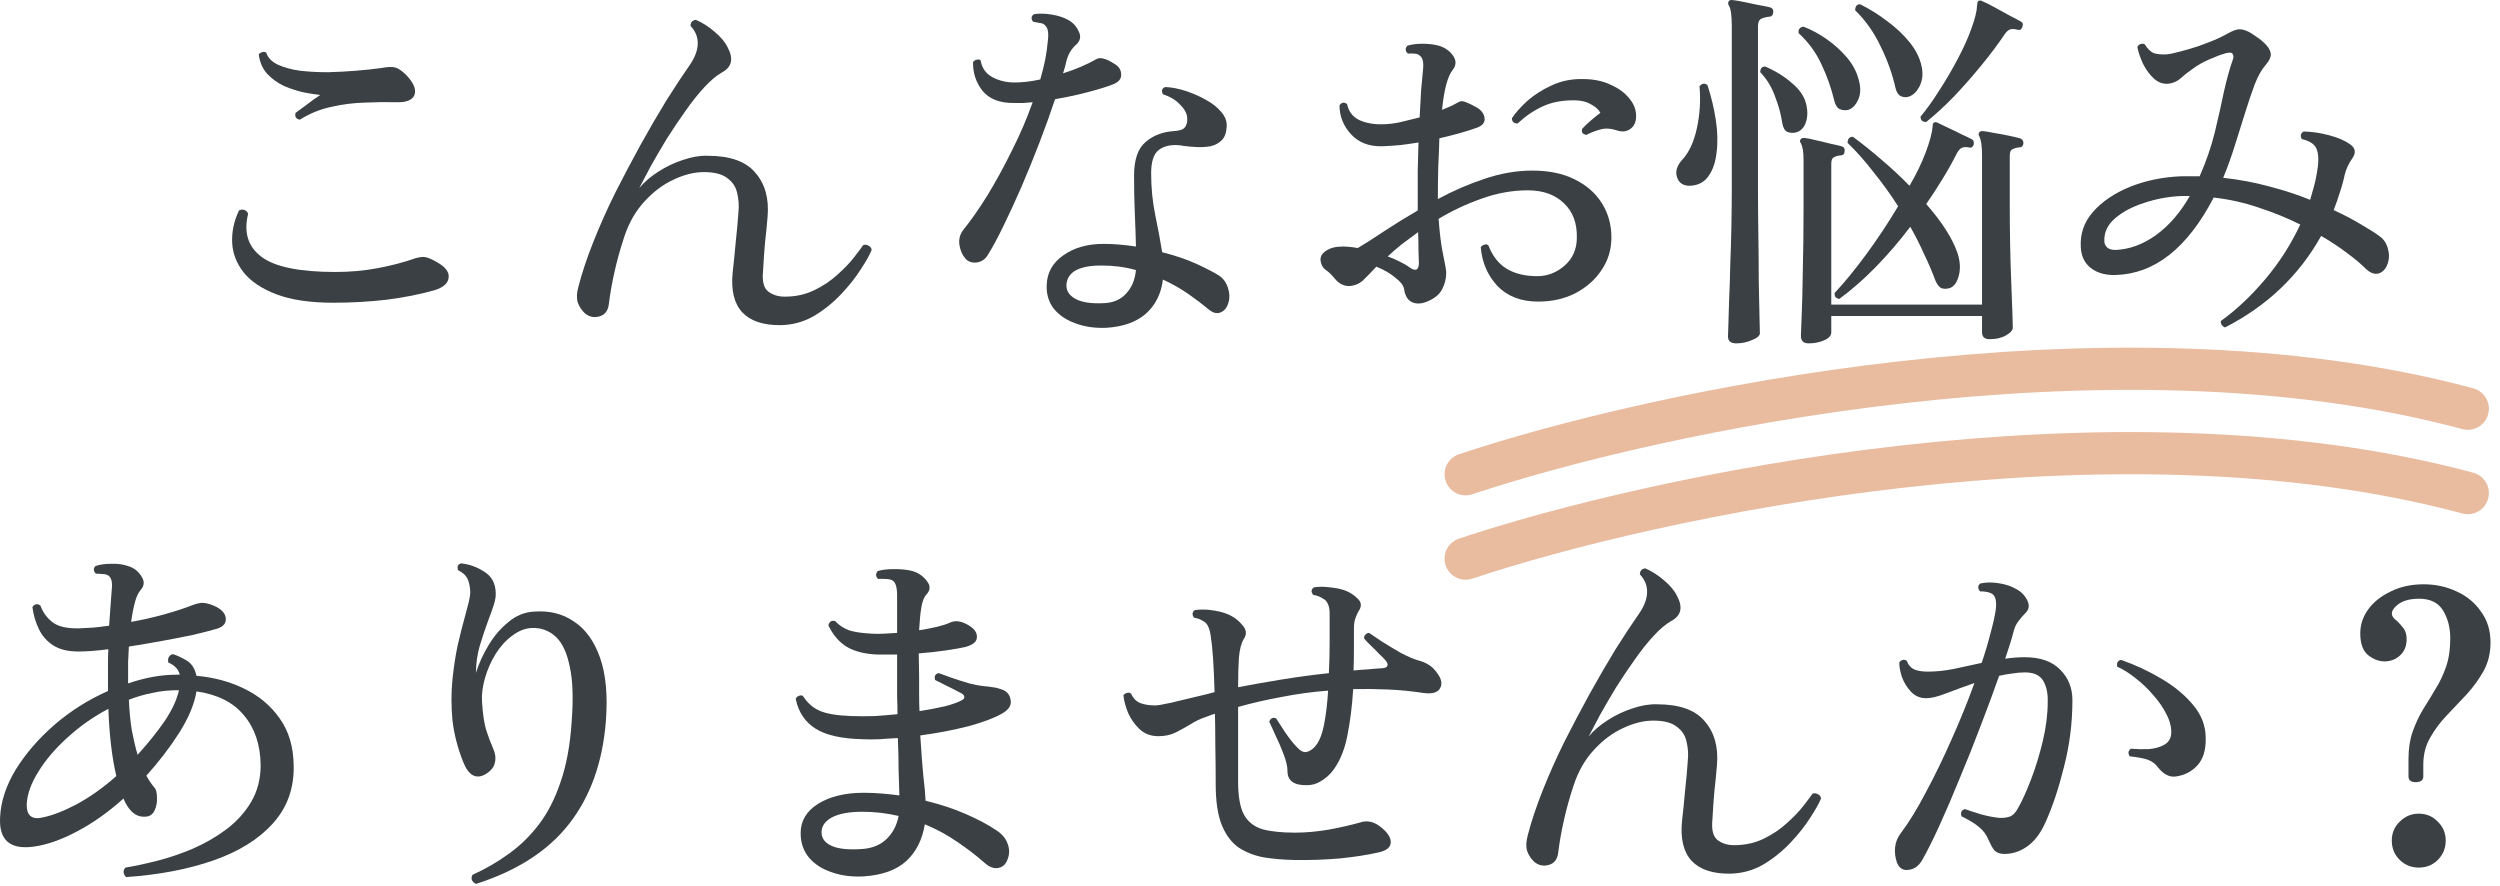
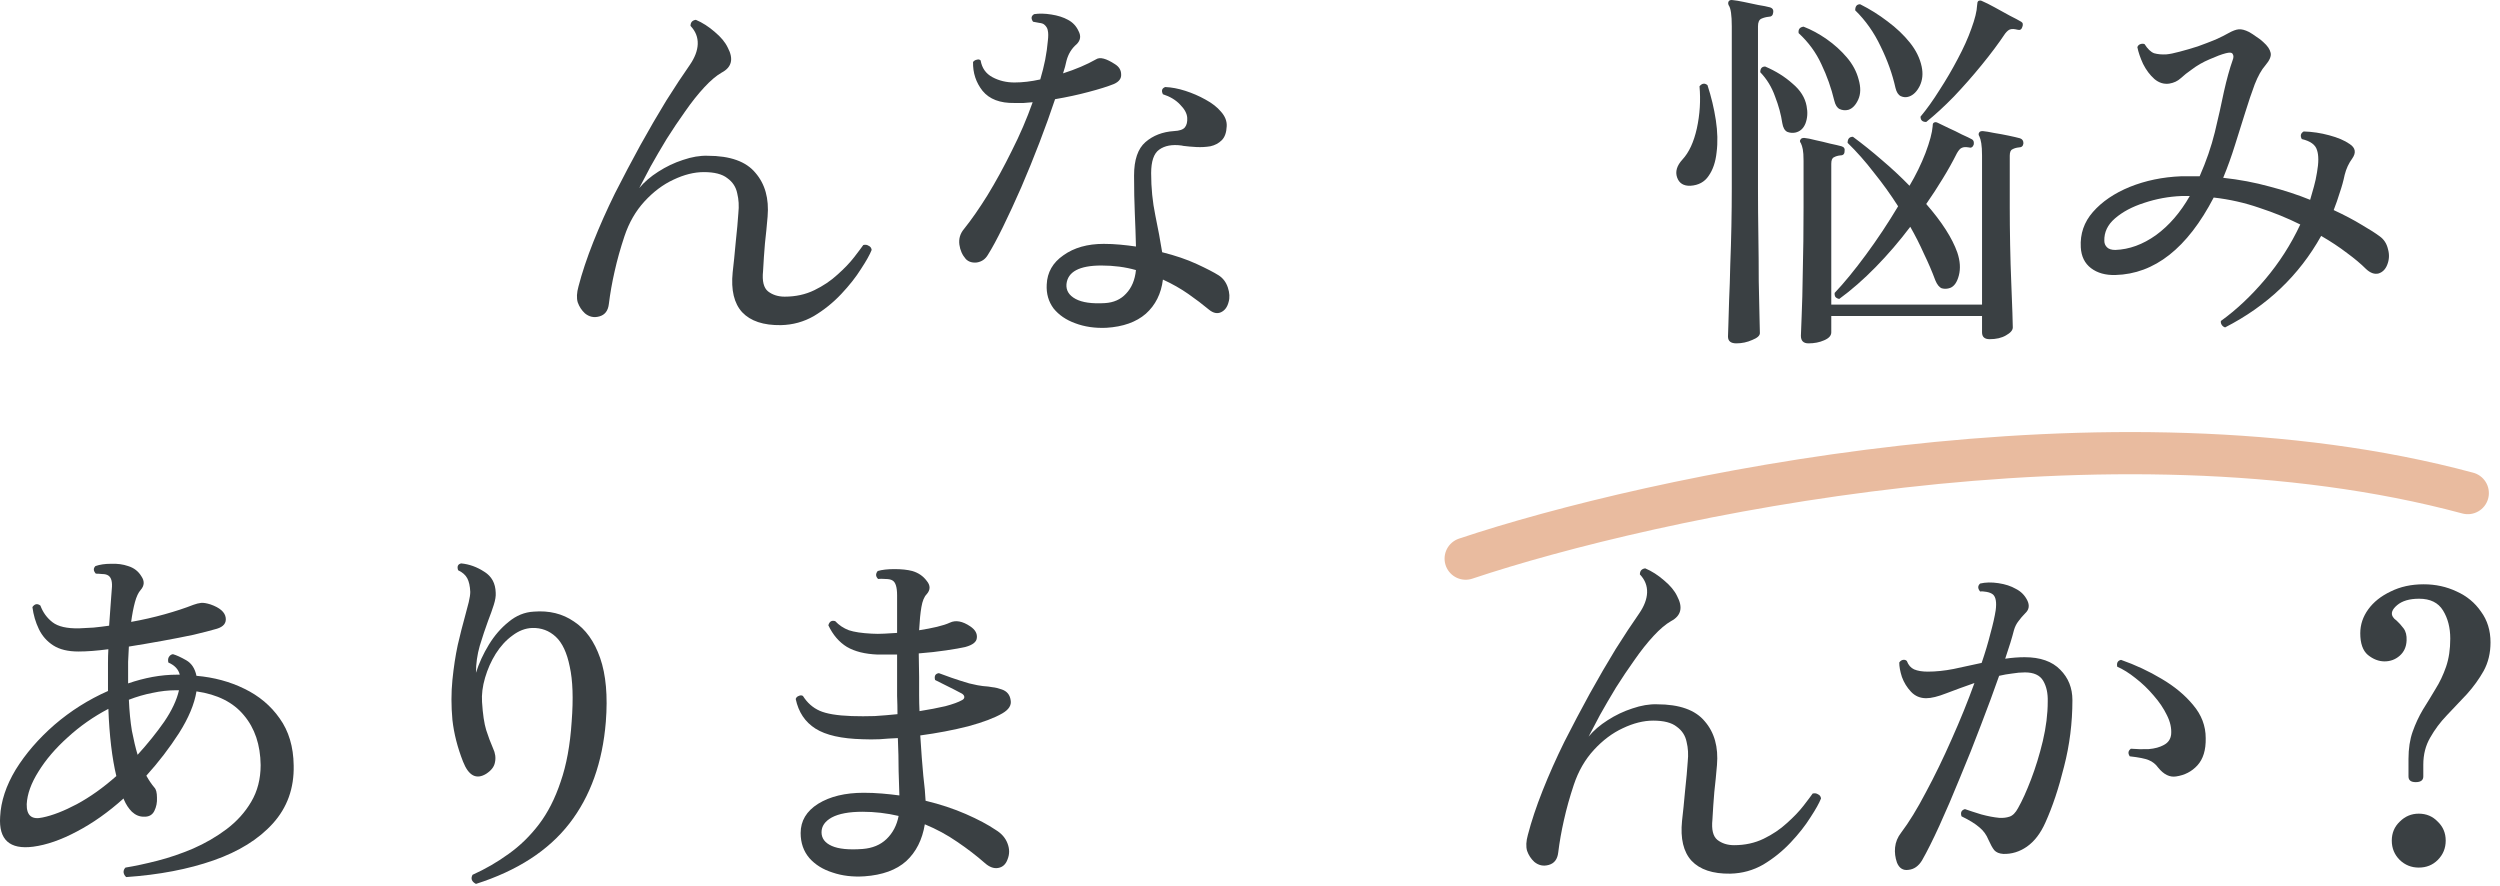
<svg xmlns="http://www.w3.org/2000/svg" width="237" height="84" viewBox="0 0 237 84" fill="none">
-   <path d="M138.945 44.959C156.503 39.09 200.084 29.631 233.945 38.745" stroke="#E9BB9F" stroke-width="4" stroke-linecap="round" />
  <path d="M138.945 52.959C156.503 47.09 200.084 37.632 233.945 46.745" stroke="#E9BB9F" stroke-width="4" stroke-linecap="round" />
  <path d="M229.009 74.147C228.553 74.147 228.325 73.967 228.325 73.607V71.951C228.325 70.967 228.457 70.103 228.721 69.359C228.985 68.615 229.309 67.919 229.693 67.271C230.101 66.623 230.497 65.975 230.881 65.327C231.289 64.679 231.625 63.971 231.889 63.203C232.153 62.435 232.285 61.547 232.285 60.539C232.285 59.507 232.057 58.619 231.601 57.875C231.145 57.131 230.389 56.759 229.333 56.759C228.421 56.759 227.725 56.963 227.245 57.371C226.765 57.779 226.633 58.151 226.849 58.487C226.897 58.535 226.945 58.595 226.993 58.667C227.065 58.715 227.125 58.763 227.173 58.811C227.413 59.027 227.641 59.279 227.857 59.567C228.073 59.855 228.169 60.239 228.145 60.719C228.121 61.319 227.905 61.799 227.497 62.159C227.089 62.519 226.609 62.699 226.057 62.699C225.505 62.699 224.977 62.495 224.473 62.087C223.993 61.679 223.753 60.995 223.753 60.035C223.753 59.219 224.005 58.463 224.509 57.767C225.013 57.071 225.721 56.507 226.633 56.075C227.545 55.619 228.589 55.391 229.765 55.391C230.893 55.391 231.937 55.619 232.897 56.075C233.857 56.507 234.625 57.143 235.201 57.983C235.801 58.799 236.101 59.771 236.101 60.899C236.101 61.907 235.885 62.807 235.453 63.599C235.021 64.367 234.493 65.099 233.869 65.795C233.245 66.467 232.609 67.139 231.961 67.811C231.337 68.459 230.809 69.167 230.377 69.935C229.945 70.679 229.729 71.531 229.729 72.491V73.607C229.729 73.967 229.489 74.147 229.009 74.147ZM229.297 82.247C228.601 82.247 228.001 82.007 227.497 81.527C226.993 81.023 226.741 80.411 226.741 79.691C226.741 78.971 226.993 78.371 227.497 77.891C228.001 77.387 228.601 77.135 229.297 77.135C230.017 77.135 230.617 77.387 231.097 77.891C231.601 78.371 231.853 78.971 231.853 79.691C231.853 80.411 231.601 81.023 231.097 81.527C230.617 82.007 230.017 82.247 229.297 82.247Z" fill="#3A4043" />
  <path d="M179.833 81.779C179.665 81.299 179.605 80.819 179.653 80.339C179.701 79.835 179.893 79.367 180.229 78.935C180.973 77.951 181.753 76.679 182.569 75.119C183.409 73.559 184.225 71.879 185.017 70.079C185.833 68.255 186.553 66.479 187.177 64.751C186.217 65.087 185.329 65.411 184.513 65.723C183.721 66.035 183.085 66.191 182.605 66.191C182.029 66.191 181.549 65.987 181.165 65.579C180.781 65.171 180.493 64.703 180.301 64.175C180.133 63.647 180.049 63.191 180.049 62.807C180.145 62.663 180.265 62.579 180.409 62.555C180.553 62.531 180.673 62.567 180.769 62.663C180.913 63.047 181.141 63.311 181.453 63.455C181.789 63.599 182.221 63.671 182.749 63.671C183.517 63.671 184.333 63.587 185.197 63.419C186.061 63.227 186.949 63.035 187.861 62.843C188.197 61.859 188.473 60.935 188.689 60.071C188.929 59.207 189.097 58.463 189.193 57.839C189.289 57.095 189.205 56.603 188.941 56.363C188.797 56.243 188.593 56.159 188.329 56.111C188.065 56.063 187.861 56.051 187.717 56.075C187.477 55.787 187.477 55.535 187.717 55.319C188.221 55.199 188.797 55.187 189.445 55.283C190.093 55.379 190.645 55.559 191.101 55.823C191.581 56.063 191.941 56.423 192.181 56.903C192.421 57.383 192.361 57.791 192.001 58.127C191.761 58.367 191.545 58.619 191.353 58.883C191.161 59.123 191.017 59.411 190.921 59.747C190.753 60.419 190.477 61.319 190.093 62.447C190.405 62.399 190.717 62.363 191.029 62.339C191.341 62.315 191.641 62.303 191.929 62.303C193.417 62.303 194.545 62.699 195.313 63.491C196.081 64.259 196.465 65.219 196.465 66.371C196.465 68.531 196.201 70.631 195.673 72.671C195.169 74.711 194.581 76.475 193.909 77.963C193.453 78.995 192.865 79.763 192.145 80.267C191.449 80.747 190.705 80.975 189.913 80.951C189.529 80.927 189.241 80.807 189.049 80.591C188.881 80.375 188.701 80.051 188.509 79.619C188.317 79.139 188.029 78.743 187.645 78.431C187.261 78.095 186.697 77.747 185.953 77.387C185.833 77.027 185.941 76.799 186.277 76.703C186.685 76.847 187.201 77.015 187.825 77.207C188.449 77.375 189.013 77.483 189.517 77.531C189.877 77.555 190.201 77.519 190.489 77.423C190.801 77.327 191.077 77.051 191.317 76.595C191.701 75.923 192.109 75.023 192.541 73.895C192.973 72.767 193.345 71.555 193.657 70.259C193.969 68.939 194.125 67.691 194.125 66.515C194.149 65.723 194.005 65.063 193.693 64.535C193.381 64.007 192.805 63.743 191.965 63.743C191.581 63.743 191.173 63.779 190.741 63.851C190.333 63.899 189.925 63.971 189.517 64.067C189.013 65.507 188.437 67.067 187.789 68.747C187.165 70.403 186.505 72.059 185.809 73.715C185.137 75.371 184.489 76.883 183.865 78.251C183.241 79.619 182.689 80.723 182.209 81.563C181.873 82.115 181.441 82.415 180.913 82.463C180.409 82.535 180.049 82.307 179.833 81.779ZM206.293 73.607C205.693 73.703 205.129 73.427 204.601 72.779C204.361 72.443 204.061 72.203 203.701 72.059C203.365 71.915 202.765 71.795 201.901 71.699C201.709 71.411 201.745 71.171 202.009 70.979C202.585 71.027 203.149 71.039 203.701 71.015C204.277 70.967 204.757 70.835 205.141 70.619C205.549 70.403 205.777 70.067 205.825 69.611C205.873 69.035 205.741 68.435 205.429 67.811C205.117 67.163 204.697 66.539 204.169 65.939C203.641 65.315 203.065 64.763 202.441 64.283C201.841 63.803 201.265 63.443 200.713 63.203C200.641 62.843 200.761 62.627 201.073 62.555C202.441 63.035 203.725 63.635 204.925 64.355C206.149 65.075 207.145 65.903 207.913 66.839C208.705 67.775 209.101 68.819 209.101 69.971C209.125 71.099 208.861 71.963 208.309 72.563C207.781 73.139 207.109 73.487 206.293 73.607Z" fill="#3A4043" />
  <path d="M164.029 82.823C162.373 82.847 161.149 82.439 160.357 81.599C159.589 80.759 159.289 79.499 159.457 77.819C159.553 77.003 159.649 76.055 159.745 74.975C159.865 73.871 159.949 72.947 159.997 72.203C160.069 71.531 160.033 70.907 159.889 70.331C159.769 69.731 159.457 69.251 158.953 68.891C158.473 68.507 157.729 68.315 156.721 68.315C155.809 68.315 154.849 68.555 153.841 69.035C152.857 69.491 151.945 70.175 151.105 71.087C150.265 71.999 149.629 73.103 149.197 74.399C148.813 75.551 148.501 76.667 148.261 77.747C148.021 78.803 147.841 79.823 147.721 80.807C147.649 81.455 147.349 81.851 146.821 81.995C146.317 82.139 145.861 82.043 145.453 81.707C145.141 81.419 144.913 81.071 144.769 80.663C144.649 80.255 144.673 79.751 144.841 79.151C145.177 77.855 145.645 76.451 146.245 74.939C146.845 73.427 147.529 71.891 148.297 70.331C149.089 68.771 149.893 67.247 150.709 65.759C151.549 64.247 152.365 62.843 153.157 61.547C153.973 60.251 154.717 59.123 155.389 58.163C155.869 57.467 156.121 56.807 156.145 56.183C156.169 55.535 155.941 54.959 155.461 54.455C155.461 54.119 155.629 53.927 155.965 53.879C156.589 54.143 157.189 54.527 157.765 55.031C158.341 55.511 158.749 56.003 158.989 56.507C159.565 57.587 159.373 58.379 158.413 58.883C157.909 59.171 157.357 59.639 156.757 60.287C156.157 60.935 155.557 61.691 154.957 62.555C154.357 63.395 153.769 64.271 153.193 65.183C152.641 66.095 152.137 66.959 151.681 67.775C151.249 68.591 150.889 69.275 150.601 69.827C151.081 69.251 151.681 68.735 152.401 68.279C153.145 67.799 153.925 67.427 154.741 67.163C155.581 66.875 156.361 66.743 157.081 66.767C159.217 66.767 160.729 67.307 161.617 68.387C162.529 69.443 162.913 70.823 162.769 72.527C162.697 73.391 162.613 74.243 162.517 75.083C162.445 75.923 162.385 76.799 162.337 77.711C162.241 78.647 162.397 79.283 162.805 79.619C163.237 79.955 163.765 80.123 164.389 80.123C165.421 80.123 166.357 79.919 167.197 79.511C168.037 79.103 168.769 78.611 169.393 78.035C170.041 77.459 170.569 76.907 170.977 76.379C171.385 75.851 171.673 75.467 171.841 75.227C172.033 75.179 172.201 75.203 172.345 75.299C172.513 75.371 172.609 75.503 172.633 75.695C172.465 76.127 172.129 76.727 171.625 77.495C171.145 78.263 170.521 79.055 169.753 79.871C168.985 80.687 168.121 81.383 167.161 81.959C166.201 82.511 165.157 82.799 164.029 82.823Z" fill="#3A4043" />
-   <path d="M122.665 81.527C121.633 81.503 120.673 81.419 119.785 81.275C118.897 81.107 118.105 80.795 117.409 80.339C116.737 79.859 116.209 79.151 115.825 78.215C115.441 77.255 115.249 75.971 115.249 74.363C115.249 73.043 115.237 71.831 115.213 70.727C115.213 69.623 115.201 68.603 115.177 67.667C115.081 67.691 114.961 67.727 114.817 67.775C114.697 67.823 114.577 67.871 114.457 67.919C113.857 68.111 113.317 68.363 112.837 68.675C112.357 68.963 111.877 69.227 111.397 69.467C110.941 69.683 110.413 69.791 109.813 69.791C109.117 69.791 108.529 69.575 108.049 69.143C107.569 68.687 107.197 68.159 106.933 67.559C106.693 66.959 106.549 66.407 106.501 65.903C106.597 65.783 106.717 65.711 106.861 65.687C107.005 65.639 107.125 65.663 107.221 65.759C107.437 66.215 107.737 66.515 108.121 66.659C108.505 66.803 108.973 66.875 109.525 66.875C109.741 66.875 110.233 66.791 111.001 66.623C111.793 66.431 112.645 66.227 113.557 66.011C113.821 65.939 114.073 65.879 114.313 65.831C114.577 65.759 114.853 65.687 115.141 65.615C115.069 63.095 114.949 61.331 114.781 60.323C114.685 59.579 114.469 59.111 114.133 58.919C113.845 58.727 113.533 58.607 113.197 58.559C113.101 58.439 113.053 58.307 113.053 58.163C113.077 58.019 113.149 57.911 113.269 57.839C113.749 57.767 114.265 57.767 114.817 57.839C115.369 57.911 115.837 58.019 116.221 58.163C116.821 58.379 117.325 58.727 117.733 59.207C118.165 59.663 118.225 60.119 117.913 60.575C117.673 60.959 117.517 61.559 117.445 62.375C117.397 63.167 117.373 64.091 117.373 65.147C118.621 64.907 119.977 64.667 121.441 64.427C122.905 64.187 124.417 63.983 125.977 63.815C126.025 62.855 126.049 61.895 126.049 60.935C126.049 59.951 126.049 59.027 126.049 58.163C126.049 57.755 125.989 57.443 125.869 57.227C125.773 57.011 125.629 56.855 125.437 56.759C125.149 56.567 124.837 56.447 124.501 56.399C124.261 56.111 124.285 55.871 124.573 55.679C125.029 55.607 125.521 55.607 126.049 55.679C126.601 55.727 127.081 55.823 127.489 55.967C127.993 56.159 128.413 56.435 128.749 56.795C129.085 57.131 129.097 57.515 128.785 57.947C128.689 58.115 128.593 58.331 128.497 58.595C128.401 58.859 128.353 59.183 128.353 59.567C128.353 60.191 128.353 60.839 128.353 61.511C128.353 62.183 128.341 62.867 128.317 63.563C128.773 63.515 129.229 63.479 129.685 63.455C130.141 63.407 130.597 63.371 131.053 63.347C131.317 63.323 131.473 63.251 131.521 63.131C131.593 62.987 131.521 62.795 131.305 62.555C131.209 62.435 131.017 62.243 130.729 61.979C130.465 61.691 130.189 61.415 129.901 61.151C129.613 60.863 129.421 60.659 129.325 60.539C129.301 60.395 129.337 60.275 129.433 60.179C129.529 60.059 129.649 59.999 129.793 59.999C130.057 60.167 130.465 60.443 131.017 60.827C131.593 61.187 132.193 61.547 132.817 61.907C133.465 62.243 133.993 62.471 134.401 62.591C134.785 62.687 135.133 62.831 135.445 63.023C135.757 63.215 136.033 63.491 136.273 63.851C136.681 64.403 136.753 64.883 136.489 65.291C136.249 65.675 135.721 65.807 134.905 65.687C133.801 65.519 132.685 65.411 131.557 65.363C130.453 65.315 129.361 65.303 128.281 65.327C128.185 66.935 127.993 68.447 127.705 69.863C127.417 71.255 126.925 72.371 126.229 73.211C125.941 73.547 125.593 73.835 125.185 74.075C124.801 74.315 124.369 74.435 123.889 74.435C122.665 74.459 122.053 74.015 122.053 73.103C122.053 72.671 121.933 72.143 121.693 71.519C121.453 70.871 121.189 70.259 120.901 69.683C120.637 69.083 120.445 68.663 120.325 68.423C120.445 68.087 120.661 67.979 120.973 68.099C121.165 68.387 121.453 68.831 121.837 69.431C122.245 70.031 122.629 70.511 122.989 70.871C123.253 71.159 123.505 71.303 123.745 71.303C124.033 71.279 124.321 71.123 124.609 70.835C125.017 70.403 125.317 69.707 125.509 68.747C125.701 67.787 125.833 66.695 125.905 65.471C124.369 65.591 122.881 65.795 121.441 66.083C120.001 66.347 118.645 66.659 117.373 67.019V74.111C117.373 75.479 117.553 76.511 117.913 77.207C118.297 77.903 118.885 78.371 119.677 78.611C120.469 78.827 121.501 78.935 122.773 78.935C123.781 78.935 124.849 78.839 125.977 78.647C127.129 78.431 128.125 78.203 128.965 77.963C129.541 77.771 130.117 77.867 130.693 78.251C131.461 78.803 131.845 79.331 131.845 79.835C131.845 80.315 131.461 80.639 130.693 80.807C129.637 81.047 128.401 81.239 126.985 81.383C125.569 81.503 124.129 81.551 122.665 81.527Z" fill="#3A4043" />
  <path d="M81.949 83.075C80.845 83.147 79.837 83.027 78.925 82.715C78.013 82.427 77.281 81.971 76.729 81.347C76.177 80.699 75.901 79.907 75.901 78.971C75.901 77.819 76.453 76.895 77.557 76.199C78.685 75.503 80.125 75.155 81.877 75.155C82.453 75.155 83.029 75.179 83.605 75.227C84.181 75.275 84.733 75.335 85.261 75.407C85.237 74.783 85.213 74.003 85.189 73.067C85.189 72.107 85.165 71.075 85.117 69.971C84.541 69.995 83.965 70.031 83.389 70.079C82.837 70.103 82.297 70.103 81.769 70.079C79.777 70.031 78.289 69.695 77.305 69.071C76.321 68.447 75.697 67.511 75.433 66.263C75.481 66.119 75.577 66.023 75.721 65.975C75.865 65.903 75.997 65.903 76.117 65.975C76.525 66.623 77.053 67.091 77.701 67.379C78.349 67.667 79.357 67.835 80.725 67.883C81.445 67.907 82.177 67.907 82.921 67.883C83.665 67.835 84.385 67.775 85.081 67.703C85.081 67.127 85.069 66.551 85.045 65.975C85.045 65.375 85.045 64.787 85.045 64.211V62.051H83.173C81.997 62.003 81.037 61.763 80.293 61.331C79.549 60.875 78.961 60.191 78.529 59.279C78.625 58.919 78.841 58.787 79.177 58.883C79.537 59.267 79.969 59.555 80.473 59.747C80.977 59.915 81.697 60.023 82.633 60.071C83.017 60.095 83.413 60.095 83.821 60.071C84.229 60.047 84.637 60.023 85.045 59.999V56.435C85.045 55.667 84.901 55.199 84.613 55.031C84.469 54.935 84.241 54.887 83.929 54.887C83.641 54.863 83.413 54.863 83.245 54.887C83.005 54.647 82.993 54.395 83.209 54.131C83.617 54.011 84.145 53.951 84.793 53.951C85.465 53.951 86.029 54.011 86.485 54.131C87.061 54.299 87.517 54.611 87.853 55.067C88.213 55.499 88.213 55.919 87.853 56.327C87.613 56.567 87.445 56.975 87.349 57.551C87.253 58.103 87.181 58.835 87.133 59.747C87.757 59.651 88.321 59.543 88.825 59.423C89.329 59.303 89.737 59.171 90.049 59.027C90.601 58.763 91.249 58.883 91.993 59.387C92.449 59.699 92.653 60.059 92.605 60.467C92.581 60.851 92.221 61.139 91.525 61.331C91.117 61.427 90.505 61.535 89.689 61.655C88.897 61.775 88.033 61.871 87.097 61.943L87.133 64.175C87.133 64.775 87.133 65.351 87.133 65.903C87.133 66.431 87.145 66.935 87.169 67.415C88.081 67.271 88.897 67.115 89.617 66.947C90.337 66.755 90.865 66.563 91.201 66.371C91.345 66.299 91.417 66.203 91.417 66.083C91.417 65.963 91.345 65.855 91.201 65.759C91.033 65.663 90.781 65.531 90.445 65.363C90.109 65.195 89.773 65.027 89.437 64.859C89.101 64.691 88.837 64.559 88.645 64.463C88.549 64.079 88.669 63.863 89.005 63.815C89.245 63.911 89.641 64.055 90.193 64.247C90.745 64.439 91.309 64.619 91.885 64.787C92.485 64.931 92.917 65.015 93.181 65.039C93.541 65.063 93.841 65.099 94.081 65.147C94.345 65.171 94.645 65.243 94.981 65.363C95.461 65.531 95.737 65.867 95.809 66.371C95.905 66.851 95.641 67.271 95.017 67.631C94.273 68.063 93.193 68.471 91.777 68.855C90.361 69.215 88.849 69.503 87.241 69.719C87.337 71.255 87.433 72.527 87.529 73.535C87.649 74.519 87.721 75.311 87.745 75.911C89.137 76.247 90.409 76.667 91.561 77.171C92.713 77.675 93.661 78.179 94.405 78.683C94.957 79.019 95.329 79.451 95.521 79.979C95.713 80.483 95.713 80.975 95.521 81.455C95.353 81.935 95.053 82.211 94.621 82.283C94.213 82.355 93.793 82.199 93.361 81.815C92.569 81.119 91.693 80.447 90.733 79.799C89.797 79.151 88.777 78.599 87.673 78.143C87.433 79.607 86.845 80.771 85.909 81.635C84.973 82.475 83.653 82.955 81.949 83.075ZM81.769 80.483C82.705 80.411 83.461 80.099 84.037 79.547C84.637 78.971 85.021 78.239 85.189 77.351C84.061 77.087 82.921 76.955 81.769 76.955C80.497 76.955 79.525 77.135 78.853 77.495C78.205 77.855 77.881 78.323 77.881 78.899C77.881 79.475 78.205 79.907 78.853 80.195C79.501 80.483 80.473 80.579 81.769 80.483Z" fill="#3A4043" />
  <path d="M45.121 83.795C44.713 83.579 44.605 83.291 44.797 82.931C46.021 82.379 47.161 81.719 48.217 80.951C49.297 80.183 50.257 79.247 51.097 78.143C51.937 77.039 52.621 75.695 53.149 74.111C53.701 72.527 54.049 70.631 54.193 68.423C54.361 66.239 54.301 64.499 54.013 63.203C53.749 61.883 53.305 60.935 52.681 60.359C52.057 59.783 51.313 59.507 50.449 59.531C49.801 59.555 49.177 59.795 48.577 60.251C47.977 60.683 47.449 61.259 46.993 61.979C46.561 62.675 46.225 63.431 45.985 64.247C45.745 65.063 45.649 65.831 45.697 66.551C45.769 67.703 45.901 68.591 46.093 69.215C46.285 69.815 46.501 70.391 46.741 70.943C46.957 71.399 47.017 71.843 46.921 72.275C46.849 72.683 46.573 73.043 46.093 73.355C45.157 73.931 44.425 73.547 43.897 72.203C43.369 70.859 43.033 69.539 42.889 68.243C42.769 66.923 42.769 65.663 42.889 64.463C43.009 63.263 43.177 62.159 43.393 61.151C43.633 60.119 43.861 59.219 44.077 58.451C44.221 57.923 44.341 57.467 44.437 57.083C44.533 56.675 44.581 56.351 44.581 56.111C44.557 55.559 44.461 55.127 44.293 54.815C44.125 54.503 43.837 54.251 43.429 54.059C43.309 53.699 43.405 53.483 43.717 53.411C44.485 53.483 45.217 53.747 45.913 54.203C46.609 54.635 46.969 55.295 46.993 56.183C47.017 56.495 46.957 56.879 46.813 57.335C46.669 57.791 46.489 58.295 46.273 58.847C46.009 59.567 45.745 60.359 45.481 61.223C45.241 62.063 45.121 62.915 45.121 63.779C45.409 62.867 45.817 61.979 46.345 61.115C46.873 60.251 47.497 59.531 48.217 58.955C48.937 58.355 49.729 58.031 50.593 57.983C52.057 57.863 53.329 58.175 54.409 58.919C55.513 59.639 56.341 60.791 56.893 62.375C57.445 63.959 57.625 65.975 57.433 68.423C57.121 72.287 55.969 75.503 53.977 78.071C51.985 80.639 49.033 82.547 45.121 83.795Z" fill="#3A4043" />
  <path d="M11.965 83.147C11.821 83.027 11.737 82.871 11.713 82.679C11.713 82.511 11.773 82.367 11.893 82.247C12.781 82.103 13.789 81.887 14.917 81.599C16.045 81.311 17.173 80.927 18.301 80.447C19.453 79.943 20.509 79.331 21.469 78.611C22.453 77.867 23.233 77.003 23.809 76.019C24.409 75.011 24.709 73.847 24.709 72.527C24.685 70.607 24.157 69.035 23.125 67.811C22.117 66.587 20.617 65.831 18.625 65.543C18.433 66.743 17.881 68.063 16.969 69.503C16.057 70.919 15.025 72.263 13.873 73.535C14.113 73.967 14.365 74.339 14.629 74.651C14.797 74.819 14.881 75.143 14.881 75.623C14.905 76.079 14.821 76.499 14.629 76.883C14.437 77.267 14.101 77.447 13.621 77.423C13.213 77.423 12.841 77.267 12.505 76.955C12.193 76.643 11.941 76.259 11.749 75.803L11.713 75.695C10.273 76.991 8.797 78.035 7.285 78.827C5.797 79.619 4.417 80.099 3.145 80.267C0.913 80.555 -0.131 79.607 0.013 77.423C0.085 75.959 0.577 74.471 1.489 72.959C2.425 71.447 3.649 70.031 5.161 68.711C6.697 67.391 8.389 66.323 10.237 65.507V64.283C10.237 63.779 10.237 63.299 10.237 62.843C10.237 62.387 10.249 61.955 10.273 61.547C9.193 61.691 8.245 61.763 7.429 61.763C6.445 61.763 5.653 61.571 5.053 61.187C4.453 60.803 3.997 60.287 3.685 59.639C3.373 58.991 3.169 58.295 3.073 57.551C3.289 57.239 3.541 57.191 3.829 57.407C4.069 58.055 4.453 58.583 4.981 58.991C5.509 59.399 6.349 59.591 7.501 59.567C7.933 59.543 8.389 59.519 8.869 59.495C9.349 59.447 9.841 59.387 10.345 59.315C10.393 58.523 10.441 57.851 10.489 57.299C10.537 56.723 10.573 56.243 10.597 55.859C10.669 55.187 10.561 54.755 10.273 54.563C10.129 54.467 9.937 54.419 9.697 54.419C9.457 54.395 9.253 54.383 9.085 54.383C8.845 54.119 8.833 53.879 9.049 53.663C9.457 53.519 9.949 53.447 10.525 53.447C11.125 53.423 11.665 53.495 12.145 53.663C12.697 53.831 13.117 54.155 13.405 54.635C13.717 55.091 13.693 55.523 13.333 55.931C13.117 56.171 12.937 56.555 12.793 57.083C12.649 57.611 12.529 58.235 12.433 58.955C13.513 58.763 14.569 58.523 15.601 58.235C16.633 57.947 17.545 57.647 18.337 57.335C18.601 57.239 18.841 57.179 19.057 57.155C19.273 57.131 19.573 57.179 19.957 57.299C20.845 57.611 21.325 58.031 21.397 58.559C21.469 59.063 21.193 59.411 20.569 59.603C19.993 59.771 19.249 59.963 18.337 60.179C17.425 60.371 16.441 60.563 15.385 60.755C14.329 60.947 13.273 61.127 12.217 61.295C12.193 61.751 12.169 62.231 12.145 62.735C12.145 63.215 12.145 63.731 12.145 64.283V64.787C12.913 64.523 13.681 64.319 14.449 64.175C15.241 64.031 16.021 63.959 16.789 63.959H17.041C16.921 63.455 16.561 63.071 15.961 62.807C15.913 62.615 15.925 62.447 15.997 62.303C16.093 62.135 16.225 62.039 16.393 62.015C16.729 62.111 17.149 62.303 17.653 62.591C18.157 62.879 18.481 63.371 18.625 64.067C20.281 64.211 21.793 64.619 23.161 65.291C24.553 65.963 25.669 66.899 26.509 68.099C27.373 69.299 27.817 70.787 27.841 72.563C27.889 74.723 27.229 76.559 25.861 78.071C24.517 79.559 22.645 80.723 20.245 81.563C17.845 82.403 15.085 82.931 11.965 83.147ZM4.045 77.495C4.981 77.303 6.061 76.883 7.285 76.235C8.533 75.563 9.781 74.675 11.029 73.571C10.621 71.867 10.369 69.743 10.273 67.199C8.857 67.943 7.573 68.843 6.421 69.899C5.269 70.931 4.345 72.011 3.649 73.139C2.953 74.243 2.581 75.275 2.533 76.235C2.509 77.315 3.013 77.735 4.045 77.495ZM13.045 71.555C14.005 70.499 14.845 69.455 15.565 68.423C16.285 67.367 16.753 66.371 16.969 65.435H16.717C15.973 65.435 15.217 65.519 14.449 65.687C13.705 65.831 12.961 66.047 12.217 66.335C12.265 67.439 12.361 68.423 12.505 69.287C12.673 70.151 12.853 70.907 13.045 71.555Z" fill="#3A4043" />
  <path d="M210.938 31.039C210.794 30.991 210.686 30.907 210.614 30.787C210.542 30.667 210.518 30.547 210.542 30.427C212.006 29.371 213.398 28.063 214.718 26.503C216.062 24.919 217.178 23.179 218.066 21.283C216.866 20.683 215.57 20.155 214.178 19.699C212.786 19.219 211.346 18.895 209.858 18.727C207.362 23.527 204.254 25.975 200.534 26.071C199.598 26.095 198.83 25.879 198.23 25.423C197.63 24.967 197.306 24.307 197.258 23.443C197.186 22.171 197.57 21.055 198.41 20.095C199.274 19.111 200.438 18.319 201.902 17.719C203.39 17.119 205.01 16.783 206.762 16.711H208.526C209.15 15.295 209.63 13.903 209.966 12.535C210.302 11.143 210.59 9.859 210.83 8.683C211.094 7.507 211.37 6.511 211.658 5.695C211.754 5.455 211.754 5.263 211.658 5.119C211.586 4.975 211.37 4.951 211.01 5.047C210.626 5.143 210.11 5.335 209.462 5.623C208.838 5.887 208.274 6.211 207.77 6.595C207.386 6.859 207.038 7.135 206.726 7.423C206.438 7.687 206.078 7.855 205.646 7.927C205.142 7.999 204.674 7.855 204.242 7.495C203.81 7.111 203.45 6.631 203.162 6.055C202.898 5.479 202.718 4.951 202.622 4.471C202.67 4.327 202.766 4.231 202.91 4.183C203.054 4.135 203.186 4.135 203.306 4.183C203.594 4.639 203.894 4.927 204.206 5.047C204.542 5.143 204.926 5.179 205.358 5.155C205.67 5.131 206.09 5.047 206.618 4.903C207.17 4.759 207.746 4.591 208.346 4.399C208.946 4.183 209.51 3.967 210.038 3.751C210.566 3.511 210.974 3.307 211.262 3.139C211.646 2.923 211.97 2.803 212.234 2.779C212.498 2.755 212.822 2.839 213.206 3.031C213.422 3.151 213.662 3.307 213.926 3.499C214.19 3.667 214.406 3.835 214.574 4.003C214.958 4.339 215.186 4.675 215.258 5.011C215.33 5.323 215.162 5.719 214.754 6.199C214.394 6.607 214.058 7.207 213.746 7.999C213.458 8.767 213.158 9.655 212.846 10.663C212.534 11.647 212.21 12.679 211.874 13.759C211.538 14.839 211.166 15.871 210.758 16.855C212.294 17.023 213.758 17.299 215.15 17.683C216.542 18.043 217.826 18.463 219.002 18.943C219.122 18.535 219.242 18.115 219.362 17.683C219.482 17.251 219.578 16.807 219.65 16.351C219.818 15.415 219.818 14.707 219.65 14.227C219.506 13.723 219.026 13.375 218.21 13.183C218.042 12.871 218.102 12.631 218.39 12.463C219.206 12.487 220.01 12.607 220.802 12.823C221.618 13.039 222.266 13.315 222.746 13.651C223.298 14.011 223.382 14.467 222.998 15.019C222.662 15.475 222.422 15.991 222.278 16.567C222.158 17.143 222.002 17.707 221.81 18.259C221.642 18.811 221.45 19.363 221.234 19.915C222.266 20.395 223.154 20.863 223.898 21.319C224.642 21.751 225.206 22.111 225.59 22.399C225.998 22.687 226.262 23.095 226.382 23.623C226.526 24.127 226.502 24.619 226.31 25.099C226.142 25.531 225.866 25.807 225.482 25.927C225.098 26.023 224.702 25.879 224.294 25.495C223.814 25.015 223.214 24.511 222.494 23.983C221.774 23.431 220.958 22.891 220.046 22.363C217.958 26.107 214.922 28.999 210.938 31.039ZM200.534 23.695C201.854 23.647 203.138 23.179 204.386 22.291C205.634 21.379 206.702 20.143 207.59 18.583H206.798C205.598 18.631 204.422 18.847 203.27 19.231C202.142 19.591 201.218 20.083 200.498 20.707C199.802 21.307 199.466 22.015 199.49 22.831C199.49 23.071 199.574 23.275 199.742 23.443C199.91 23.611 200.174 23.695 200.534 23.695Z" fill="#3A4043" />
  <path d="M171.445 32.551C170.965 32.551 170.725 32.311 170.725 31.831C170.725 31.663 170.749 31.039 170.797 29.959C170.845 28.903 170.881 27.487 170.905 25.711C170.953 23.911 170.977 21.895 170.977 19.663V15.235C170.977 14.755 170.953 14.395 170.905 14.155C170.857 13.915 170.797 13.723 170.725 13.579C170.605 13.435 170.605 13.303 170.725 13.183C170.773 13.111 170.881 13.075 171.049 13.075C171.313 13.099 171.673 13.171 172.129 13.291C172.585 13.387 173.041 13.495 173.497 13.615C173.953 13.711 174.313 13.795 174.577 13.867C174.817 13.939 174.913 14.095 174.865 14.335C174.865 14.599 174.733 14.731 174.469 14.731C174.229 14.755 174.025 14.815 173.857 14.911C173.689 14.983 173.605 15.187 173.605 15.523V28.879H187.897V14.731C187.897 14.251 187.873 13.867 187.825 13.579C187.777 13.291 187.717 13.075 187.645 12.931C187.549 12.787 187.549 12.655 187.645 12.535C187.693 12.463 187.801 12.427 187.969 12.427C188.233 12.451 188.593 12.511 189.049 12.607C189.505 12.679 189.961 12.763 190.417 12.859C190.873 12.955 191.233 13.039 191.497 13.111C191.713 13.183 191.821 13.339 191.821 13.579C191.797 13.843 191.653 13.975 191.389 13.975C191.149 13.999 190.945 14.059 190.777 14.155C190.609 14.227 190.525 14.431 190.525 14.767V19.663C190.525 20.767 190.537 21.955 190.561 23.227C190.585 24.499 190.621 25.699 190.669 26.827C190.717 27.955 190.753 28.903 190.777 29.671C190.801 30.439 190.813 30.895 190.813 31.039C190.813 31.303 190.597 31.555 190.165 31.795C189.757 32.035 189.241 32.155 188.617 32.155C188.137 32.155 187.897 31.939 187.897 31.507V29.959H173.605V31.507C173.605 31.819 173.377 32.071 172.921 32.263C172.489 32.455 171.997 32.551 171.445 32.551ZM164.605 32.551C164.077 32.551 163.813 32.335 163.813 31.903C163.813 31.807 163.825 31.447 163.849 30.823C163.873 30.199 163.897 29.395 163.921 28.411C163.969 27.403 164.005 26.299 164.029 25.099C164.077 23.899 164.113 22.675 164.137 21.427C164.161 20.179 164.173 19.003 164.173 17.899V2.491C164.173 1.435 164.077 0.775 163.885 0.511C163.813 0.367 163.813 0.235 163.885 0.115C163.957 0.019 164.077 -0.017 164.245 0.007C164.509 0.031 164.869 0.091 165.325 0.187C165.781 0.283 166.237 0.379 166.693 0.475C167.149 0.547 167.509 0.619 167.773 0.691C168.037 0.763 168.145 0.931 168.097 1.195C168.073 1.459 167.929 1.591 167.665 1.591C167.425 1.615 167.197 1.675 166.981 1.771C166.765 1.867 166.657 2.107 166.657 2.491V17.899C166.657 19.291 166.669 20.755 166.693 22.291C166.717 23.827 166.729 25.279 166.729 26.647C166.753 28.015 166.777 29.143 166.801 30.031C166.825 30.943 166.837 31.459 166.837 31.579C166.837 31.819 166.597 32.035 166.117 32.227C165.637 32.443 165.133 32.551 164.605 32.551ZM174.361 28.339C174.217 28.315 174.097 28.255 174.001 28.159C173.929 28.039 173.905 27.907 173.929 27.763C174.817 26.827 175.801 25.627 176.881 24.163C177.961 22.699 178.981 21.163 179.941 19.555C179.221 18.427 178.453 17.359 177.637 16.351C176.845 15.319 176.017 14.383 175.153 13.543C175.153 13.159 175.321 12.967 175.657 12.967C176.569 13.639 177.481 14.371 178.393 15.163C179.329 15.955 180.205 16.771 181.021 17.611C181.621 16.603 182.125 15.571 182.533 14.515C182.941 13.435 183.169 12.583 183.217 11.959C183.217 11.767 183.253 11.659 183.325 11.635C183.421 11.563 183.541 11.563 183.685 11.635C183.949 11.755 184.297 11.923 184.729 12.139C185.161 12.331 185.581 12.535 185.989 12.751C186.421 12.943 186.745 13.099 186.961 13.219C187.105 13.315 187.153 13.483 187.105 13.723C187.009 13.963 186.853 14.047 186.637 13.975C186.349 13.927 186.133 13.939 185.989 14.011C185.845 14.059 185.689 14.227 185.521 14.515C185.113 15.331 184.657 16.147 184.153 16.963C183.673 17.755 183.157 18.547 182.605 19.339C184.093 21.043 185.077 22.579 185.557 23.947C185.821 24.739 185.869 25.459 185.701 26.107C185.533 26.755 185.257 27.151 184.873 27.295C184.609 27.391 184.345 27.403 184.081 27.331C183.841 27.235 183.637 26.983 183.469 26.575C183.157 25.735 182.797 24.895 182.389 24.055C182.005 23.191 181.573 22.339 181.093 21.499C180.061 22.867 178.969 24.139 177.817 25.315C176.665 26.491 175.513 27.499 174.361 28.339ZM182.605 11.563C182.245 11.563 182.065 11.395 182.065 11.059C182.665 10.339 183.265 9.499 183.865 8.539C184.489 7.579 185.065 6.595 185.593 5.587C186.145 4.555 186.577 3.595 186.889 2.707C187.225 1.795 187.405 1.063 187.429 0.511C187.453 0.391 187.465 0.295 187.465 0.223C187.489 0.151 187.525 0.103 187.573 0.079C187.693 0.031 187.813 0.043 187.933 0.115C188.221 0.235 188.605 0.427 189.085 0.691C189.565 0.955 190.045 1.219 190.525 1.483C191.005 1.723 191.365 1.915 191.605 2.059C191.773 2.155 191.809 2.323 191.713 2.563C191.641 2.803 191.485 2.887 191.245 2.815C190.957 2.743 190.741 2.731 190.597 2.779C190.453 2.803 190.285 2.935 190.093 3.175C189.469 4.111 188.725 5.107 187.861 6.163C187.021 7.195 186.145 8.191 185.233 9.151C184.321 10.087 183.445 10.891 182.605 11.563ZM180.985 9.151C180.721 9.247 180.457 9.235 180.193 9.115C179.953 8.995 179.785 8.731 179.689 8.323C179.401 7.027 178.933 5.719 178.285 4.399C177.661 3.079 176.857 1.939 175.873 0.979C175.873 0.595 176.029 0.403 176.341 0.403C177.253 0.859 178.117 1.399 178.933 2.023C179.773 2.647 180.481 3.319 181.057 4.039C181.633 4.759 182.005 5.515 182.173 6.307C182.317 6.979 182.257 7.591 181.993 8.143C181.729 8.671 181.393 9.007 180.985 9.151ZM160.249 17.611C159.601 17.635 159.181 17.371 158.989 16.819C158.797 16.267 158.965 15.703 159.493 15.127C160.117 14.455 160.573 13.471 160.861 12.175C161.149 10.855 161.233 9.523 161.113 8.179C161.353 7.891 161.605 7.855 161.869 8.071C162.229 9.175 162.493 10.279 162.661 11.383C162.829 12.487 162.853 13.507 162.733 14.443C162.637 15.355 162.385 16.099 161.977 16.675C161.593 17.251 161.017 17.563 160.249 17.611ZM175.225 10.411C174.937 10.483 174.661 10.459 174.397 10.339C174.157 10.219 173.989 9.955 173.893 9.547C173.605 8.347 173.197 7.195 172.669 6.091C172.165 4.987 171.445 4.003 170.509 3.139C170.461 2.779 170.617 2.575 170.977 2.527C171.721 2.815 172.453 3.211 173.173 3.715C173.893 4.219 174.529 4.795 175.081 5.443C175.633 6.091 176.005 6.787 176.197 7.531C176.413 8.275 176.401 8.911 176.161 9.439C175.921 9.967 175.609 10.291 175.225 10.411ZM170.185 12.571C169.921 12.619 169.669 12.595 169.429 12.499C169.189 12.379 169.033 12.103 168.961 11.671C168.841 10.855 168.613 10.015 168.277 9.151C167.965 8.263 167.497 7.495 166.873 6.847C166.873 6.487 167.029 6.307 167.341 6.307C168.349 6.739 169.213 7.279 169.933 7.927C170.677 8.551 171.121 9.259 171.265 10.051C171.385 10.651 171.349 11.203 171.157 11.707C170.965 12.187 170.641 12.475 170.185 12.571Z" fill="#3A4043" />
-   <path d="M135.193 28.628C134.665 28.82 134.209 28.82 133.825 28.628C133.441 28.436 133.201 28.027 133.105 27.404C133.057 27.067 132.781 26.707 132.277 26.323C131.797 25.916 131.197 25.567 130.477 25.279C130.237 25.52 130.021 25.747 129.829 25.963C129.637 26.155 129.469 26.323 129.325 26.468C128.965 26.852 128.509 27.067 127.957 27.116C127.429 27.14 126.961 26.912 126.553 26.431C126.241 26.047 125.941 25.759 125.653 25.567C125.389 25.375 125.233 25.076 125.185 24.668C125.161 24.308 125.341 24.008 125.725 23.767C126.109 23.503 126.625 23.372 127.273 23.372C127.489 23.372 127.717 23.384 127.957 23.407C128.221 23.431 128.473 23.468 128.713 23.515C129.409 23.108 130.237 22.579 131.197 21.931C132.181 21.284 133.249 20.623 134.401 19.951V18.98C134.401 18.044 134.401 17.119 134.401 16.207C134.425 15.271 134.449 14.371 134.473 13.508C133.873 13.604 133.285 13.688 132.709 13.759C132.133 13.807 131.569 13.844 131.017 13.867C129.769 13.892 128.785 13.508 128.065 12.716C127.345 11.924 126.985 11.011 126.985 9.979C127.201 9.691 127.441 9.655 127.705 9.871C127.849 10.568 128.233 11.072 128.857 11.383C129.505 11.671 130.237 11.803 131.053 11.78C131.533 11.78 132.073 11.72 132.673 11.6C133.297 11.456 133.933 11.3 134.581 11.132C134.629 10.148 134.677 9.271 134.725 8.503C134.797 7.711 134.857 7.075 134.905 6.595C134.977 5.899 134.869 5.455 134.581 5.263C134.461 5.143 134.281 5.083 134.041 5.083C133.825 5.059 133.633 5.059 133.465 5.083C133.201 4.819 133.189 4.567 133.429 4.327C133.837 4.207 134.305 4.147 134.833 4.147C135.361 4.147 135.829 4.195 136.237 4.291C136.861 4.435 137.353 4.747 137.713 5.227C138.073 5.707 138.073 6.175 137.713 6.631C137.233 7.231 136.897 8.491 136.705 10.412C137.017 10.291 137.305 10.171 137.569 10.052C137.857 9.907 138.109 9.775 138.325 9.655C138.493 9.559 138.709 9.571 138.973 9.691C139.237 9.787 139.561 9.943 139.945 10.159C140.425 10.424 140.689 10.771 140.737 11.204C140.785 11.611 140.545 11.912 140.017 12.104C139.105 12.44 137.917 12.775 136.453 13.111C136.429 13.976 136.393 14.887 136.345 15.848C136.321 16.808 136.309 17.779 136.309 18.764V18.872C137.725 18.104 139.189 17.468 140.701 16.963C142.237 16.436 143.761 16.172 145.273 16.172C146.833 16.172 148.165 16.448 149.269 17C150.397 17.552 151.261 18.308 151.861 19.267C152.461 20.227 152.761 21.308 152.761 22.508C152.761 23.66 152.449 24.692 151.825 25.604C151.225 26.515 150.397 27.247 149.341 27.799C148.309 28.328 147.133 28.591 145.813 28.591C144.205 28.591 142.921 28.099 141.961 27.116C141.025 26.108 140.497 24.884 140.377 23.444C140.473 23.299 140.593 23.215 140.737 23.192C140.881 23.143 141.001 23.168 141.097 23.264C141.505 24.296 142.093 25.04 142.861 25.495C143.629 25.951 144.589 26.18 145.741 26.18C146.701 26.18 147.565 25.843 148.333 25.172C149.101 24.5 149.485 23.611 149.485 22.508C149.509 21.14 149.101 20.059 148.261 19.267C147.421 18.451 146.281 18.044 144.841 18.044C143.353 18.044 141.889 18.308 140.449 18.835C139.009 19.34 137.653 19.976 136.381 20.744C136.477 22.136 136.621 23.276 136.813 24.163C137.005 25.052 137.101 25.628 137.101 25.892C137.101 26.419 136.969 26.936 136.705 27.439C136.441 27.944 135.937 28.34 135.193 28.628ZM150.421 12.787C150.037 12.739 149.893 12.547 149.989 12.211C150.205 11.972 150.481 11.707 150.817 11.419C151.153 11.132 151.453 10.892 151.717 10.7C151.549 10.387 151.261 10.123 150.853 9.907C150.469 9.667 149.977 9.535 149.377 9.511C148.153 9.487 147.109 9.679 146.245 10.088C145.405 10.472 144.613 11.011 143.869 11.707C143.509 11.707 143.329 11.54 143.329 11.204C143.665 10.7 144.145 10.159 144.769 9.583C145.417 9.007 146.185 8.515 147.073 8.107C147.985 7.675 148.981 7.471 150.061 7.495C151.069 7.495 151.945 7.675 152.689 8.035C153.457 8.371 154.057 8.815 154.489 9.367C154.921 9.895 155.125 10.472 155.101 11.095C155.077 11.623 154.885 12.008 154.525 12.248C154.165 12.488 153.745 12.524 153.265 12.355C152.665 12.164 152.137 12.139 151.681 12.284C151.249 12.403 150.841 12.559 150.457 12.752L150.421 12.787ZM133.681 25.387C134.233 25.747 134.509 25.591 134.509 24.919C134.509 24.68 134.497 24.308 134.473 23.803C134.473 23.276 134.461 22.675 134.437 22.003C133.909 22.387 133.393 22.771 132.889 23.155C132.409 23.54 131.965 23.924 131.557 24.308C131.965 24.451 132.349 24.619 132.709 24.811C133.069 24.98 133.393 25.172 133.681 25.387Z" fill="#3A4043" />
  <path d="M104.881 31.075C103.801 31.123 102.817 30.979 101.929 30.643C101.065 30.331 100.381 29.863 99.877 29.239C99.397 28.591 99.181 27.835 99.229 26.971C99.277 25.819 99.805 24.895 100.813 24.199C101.821 23.479 103.093 23.119 104.629 23.119C105.157 23.119 105.673 23.143 106.177 23.191C106.705 23.239 107.209 23.299 107.689 23.371C107.665 22.363 107.629 21.319 107.581 20.239C107.533 19.159 107.509 17.959 107.509 16.639C107.509 15.151 107.869 14.095 108.589 13.471C109.309 12.847 110.209 12.499 111.289 12.427C111.817 12.403 112.165 12.283 112.333 12.067C112.501 11.851 112.573 11.551 112.549 11.167C112.525 10.759 112.297 10.339 111.865 9.907C111.457 9.475 110.917 9.151 110.245 8.935C110.077 8.599 110.149 8.371 110.461 8.251C111.061 8.275 111.697 8.395 112.369 8.611C113.041 8.827 113.677 9.103 114.277 9.439C114.901 9.775 115.393 10.159 115.753 10.591C116.137 11.023 116.317 11.479 116.293 11.959C116.269 12.559 116.113 13.003 115.825 13.291C115.537 13.579 115.177 13.771 114.745 13.867C114.313 13.939 113.869 13.963 113.413 13.939C112.957 13.915 112.549 13.879 112.189 13.831C112.117 13.807 112.057 13.795 112.009 13.795C111.121 13.675 110.413 13.807 109.885 14.191C109.381 14.551 109.129 15.295 109.129 16.423C109.129 17.815 109.261 19.147 109.525 20.419C109.789 21.691 110.005 22.855 110.173 23.911C111.421 24.223 112.513 24.595 113.449 25.027C114.385 25.459 115.081 25.819 115.537 26.107C115.945 26.371 116.233 26.755 116.401 27.259C116.569 27.763 116.593 28.219 116.473 28.627C116.353 29.107 116.113 29.431 115.753 29.599C115.393 29.767 115.009 29.683 114.601 29.347C114.025 28.867 113.377 28.375 112.657 27.871C111.937 27.367 111.133 26.911 110.245 26.503C110.077 27.847 109.537 28.927 108.625 29.743C107.713 30.535 106.465 30.979 104.881 31.075ZM91.561 24.559C91.225 24.175 91.021 23.719 90.949 23.191C90.877 22.639 91.021 22.147 91.381 21.715C92.077 20.851 92.821 19.783 93.613 18.511C94.405 17.215 95.173 15.811 95.917 14.299C96.685 12.787 97.345 11.251 97.897 9.691C97.609 9.715 97.321 9.739 97.033 9.763C96.745 9.763 96.457 9.763 96.169 9.763C94.801 9.787 93.793 9.403 93.145 8.611C92.521 7.819 92.221 6.907 92.245 5.875C92.341 5.755 92.461 5.683 92.605 5.659C92.749 5.611 92.869 5.635 92.965 5.731C93.085 6.451 93.457 6.979 94.081 7.315C94.705 7.651 95.401 7.819 96.169 7.819C96.553 7.819 96.949 7.795 97.357 7.747C97.765 7.699 98.185 7.627 98.617 7.531C98.809 6.883 98.965 6.259 99.085 5.659C99.205 5.035 99.289 4.435 99.337 3.859C99.385 3.451 99.385 3.139 99.337 2.923C99.313 2.707 99.205 2.515 99.013 2.347C98.917 2.251 98.749 2.191 98.509 2.167C98.269 2.119 98.077 2.083 97.933 2.059C97.717 1.747 97.753 1.507 98.041 1.339C98.521 1.267 99.061 1.279 99.661 1.375C100.285 1.471 100.813 1.639 101.245 1.879C101.701 2.119 102.037 2.479 102.253 2.959C102.493 3.415 102.433 3.823 102.073 4.183C101.593 4.591 101.269 5.119 101.101 5.767C101.029 6.127 100.921 6.523 100.777 6.955C101.977 6.571 103.021 6.127 103.909 5.623C104.269 5.383 104.869 5.539 105.709 6.091C106.093 6.331 106.285 6.655 106.285 7.063C106.309 7.447 106.081 7.747 105.601 7.963C105.001 8.203 104.197 8.455 103.189 8.719C102.205 8.983 101.149 9.211 100.021 9.403C99.589 10.699 99.097 12.067 98.545 13.507C97.993 14.947 97.417 16.363 96.817 17.755C96.217 19.123 95.641 20.371 95.089 21.499C94.537 22.627 94.057 23.515 93.649 24.163C93.409 24.571 93.061 24.811 92.605 24.883C92.173 24.931 91.825 24.823 91.561 24.559ZM104.737 28.735C105.577 28.687 106.249 28.387 106.753 27.835C107.281 27.283 107.593 26.539 107.689 25.603C106.681 25.315 105.589 25.171 104.413 25.171C102.325 25.171 101.221 25.759 101.101 26.935C101.053 27.535 101.341 28.003 101.965 28.339C102.589 28.675 103.513 28.807 104.737 28.735Z" fill="#3A4043" />
  <path d="M74.029 30.823C72.373 30.847 71.149 30.439 70.357 29.599C69.589 28.759 69.289 27.499 69.457 25.819C69.553 25.003 69.649 24.055 69.745 22.975C69.865 21.871 69.949 20.947 69.997 20.203C70.069 19.531 70.033 18.907 69.889 18.331C69.769 17.731 69.457 17.251 68.953 16.891C68.473 16.507 67.729 16.315 66.721 16.315C65.809 16.315 64.849 16.555 63.841 17.035C62.857 17.491 61.945 18.175 61.105 19.087C60.265 19.999 59.629 21.103 59.197 22.399C58.813 23.551 58.501 24.667 58.261 25.747C58.021 26.803 57.841 27.823 57.721 28.807C57.649 29.455 57.349 29.851 56.821 29.995C56.317 30.139 55.861 30.043 55.453 29.707C55.141 29.419 54.913 29.071 54.769 28.663C54.649 28.255 54.673 27.751 54.841 27.151C55.177 25.855 55.645 24.451 56.245 22.939C56.845 21.427 57.529 19.891 58.297 18.331C59.089 16.771 59.893 15.247 60.709 13.759C61.549 12.247 62.365 10.843 63.157 9.547C63.973 8.251 64.717 7.123 65.389 6.163C65.869 5.467 66.121 4.807 66.145 4.183C66.169 3.535 65.941 2.959 65.461 2.455C65.461 2.119 65.629 1.927 65.965 1.879C66.589 2.143 67.189 2.527 67.765 3.031C68.341 3.511 68.749 4.003 68.989 4.507C69.565 5.587 69.373 6.379 68.413 6.883C67.909 7.171 67.357 7.639 66.757 8.287C66.157 8.935 65.557 9.691 64.957 10.555C64.357 11.395 63.769 12.271 63.193 13.183C62.641 14.095 62.137 14.959 61.681 15.775C61.249 16.591 60.889 17.275 60.601 17.827C61.081 17.251 61.681 16.735 62.401 16.279C63.145 15.799 63.925 15.427 64.741 15.163C65.581 14.875 66.361 14.743 67.081 14.767C69.217 14.767 70.729 15.307 71.617 16.387C72.529 17.443 72.913 18.823 72.769 20.527C72.697 21.391 72.613 22.243 72.517 23.083C72.445 23.923 72.385 24.799 72.337 25.711C72.241 26.647 72.397 27.283 72.805 27.619C73.237 27.955 73.765 28.123 74.389 28.123C75.421 28.123 76.357 27.919 77.197 27.511C78.037 27.103 78.769 26.611 79.393 26.035C80.041 25.459 80.569 24.907 80.977 24.379C81.385 23.851 81.673 23.467 81.841 23.227C82.033 23.179 82.201 23.203 82.345 23.299C82.513 23.371 82.609 23.503 82.633 23.695C82.465 24.127 82.129 24.727 81.625 25.495C81.145 26.263 80.521 27.055 79.753 27.871C78.985 28.687 78.121 29.383 77.161 29.959C76.201 30.511 75.157 30.799 74.029 30.823Z" fill="#3A4043" />
-   <path d="M31.622 28.699C29.413 28.699 27.613 28.435 26.221 27.907C24.829 27.379 23.785 26.683 23.09 25.819C22.418 24.955 22.058 24.019 22.009 23.011C21.962 21.979 22.177 20.959 22.657 19.951C22.849 19.855 23.029 19.843 23.198 19.915C23.366 19.987 23.474 20.107 23.521 20.275C23.09 22.027 23.509 23.383 24.782 24.343C26.053 25.303 28.393 25.783 31.802 25.783C33.194 25.783 34.526 25.663 35.797 25.423C37.093 25.183 38.282 24.871 39.361 24.487C39.77 24.367 40.093 24.331 40.334 24.379C40.597 24.427 40.958 24.583 41.413 24.847C42.23 25.303 42.602 25.795 42.529 26.323C42.481 26.851 42.038 27.247 41.197 27.511C39.853 27.895 38.342 28.195 36.661 28.411C35.005 28.603 33.325 28.699 31.622 28.699ZM28.418 11.347C28.058 11.275 27.925 11.059 28.021 10.699C28.285 10.507 28.645 10.243 29.102 9.907C29.558 9.547 29.977 9.247 30.361 9.007C29.93 8.959 29.401 8.875 28.777 8.755C28.154 8.611 27.529 8.407 26.905 8.143C26.305 7.855 25.777 7.471 25.322 6.991C24.89 6.511 24.625 5.899 24.529 5.155C24.625 5.035 24.745 4.963 24.89 4.939C25.034 4.891 25.154 4.915 25.25 5.011C25.393 5.467 25.753 5.839 26.329 6.127C26.905 6.391 27.602 6.583 28.418 6.703C29.258 6.799 30.145 6.847 31.081 6.847C32.017 6.823 32.917 6.775 33.782 6.703C34.669 6.631 35.45 6.547 36.121 6.451C36.77 6.331 37.237 6.319 37.526 6.415C37.813 6.511 38.15 6.751 38.533 7.135C39.23 7.879 39.481 8.503 39.289 9.007C39.097 9.487 38.533 9.715 37.597 9.691C36.661 9.667 35.666 9.679 34.609 9.727C33.553 9.751 32.498 9.883 31.442 10.123C30.386 10.339 29.378 10.747 28.418 11.347Z" fill="#3A4043" />
</svg>